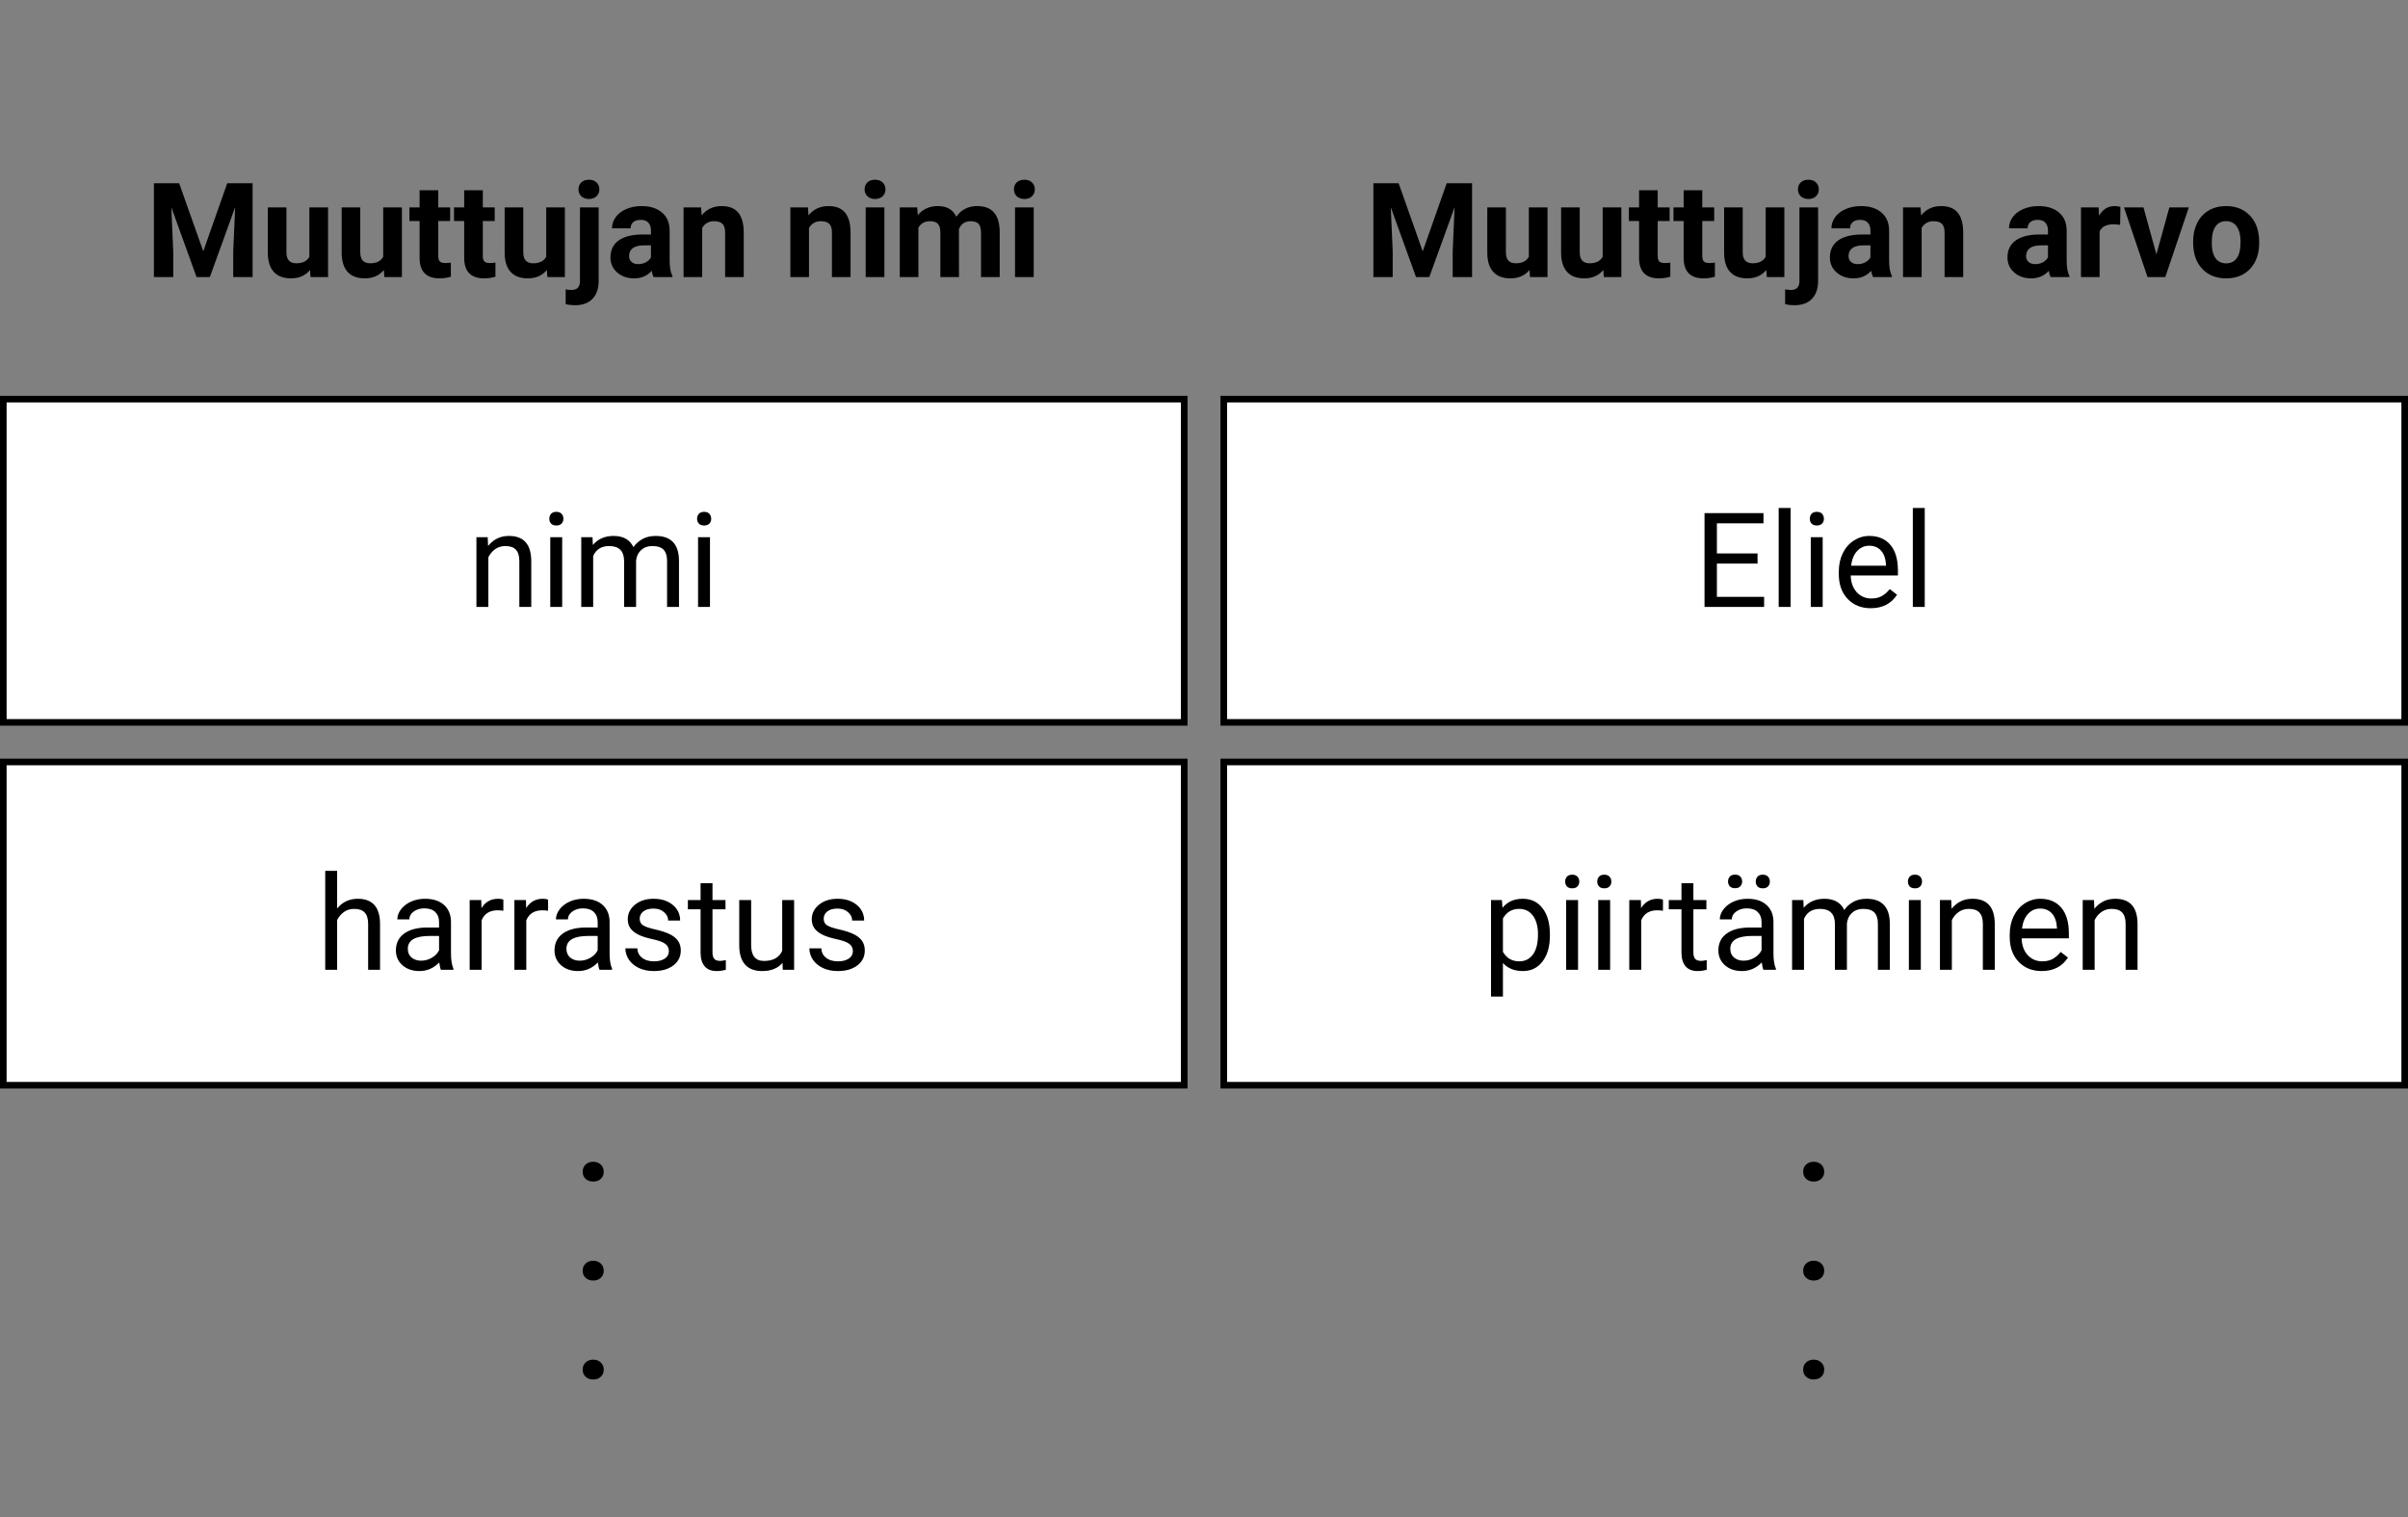
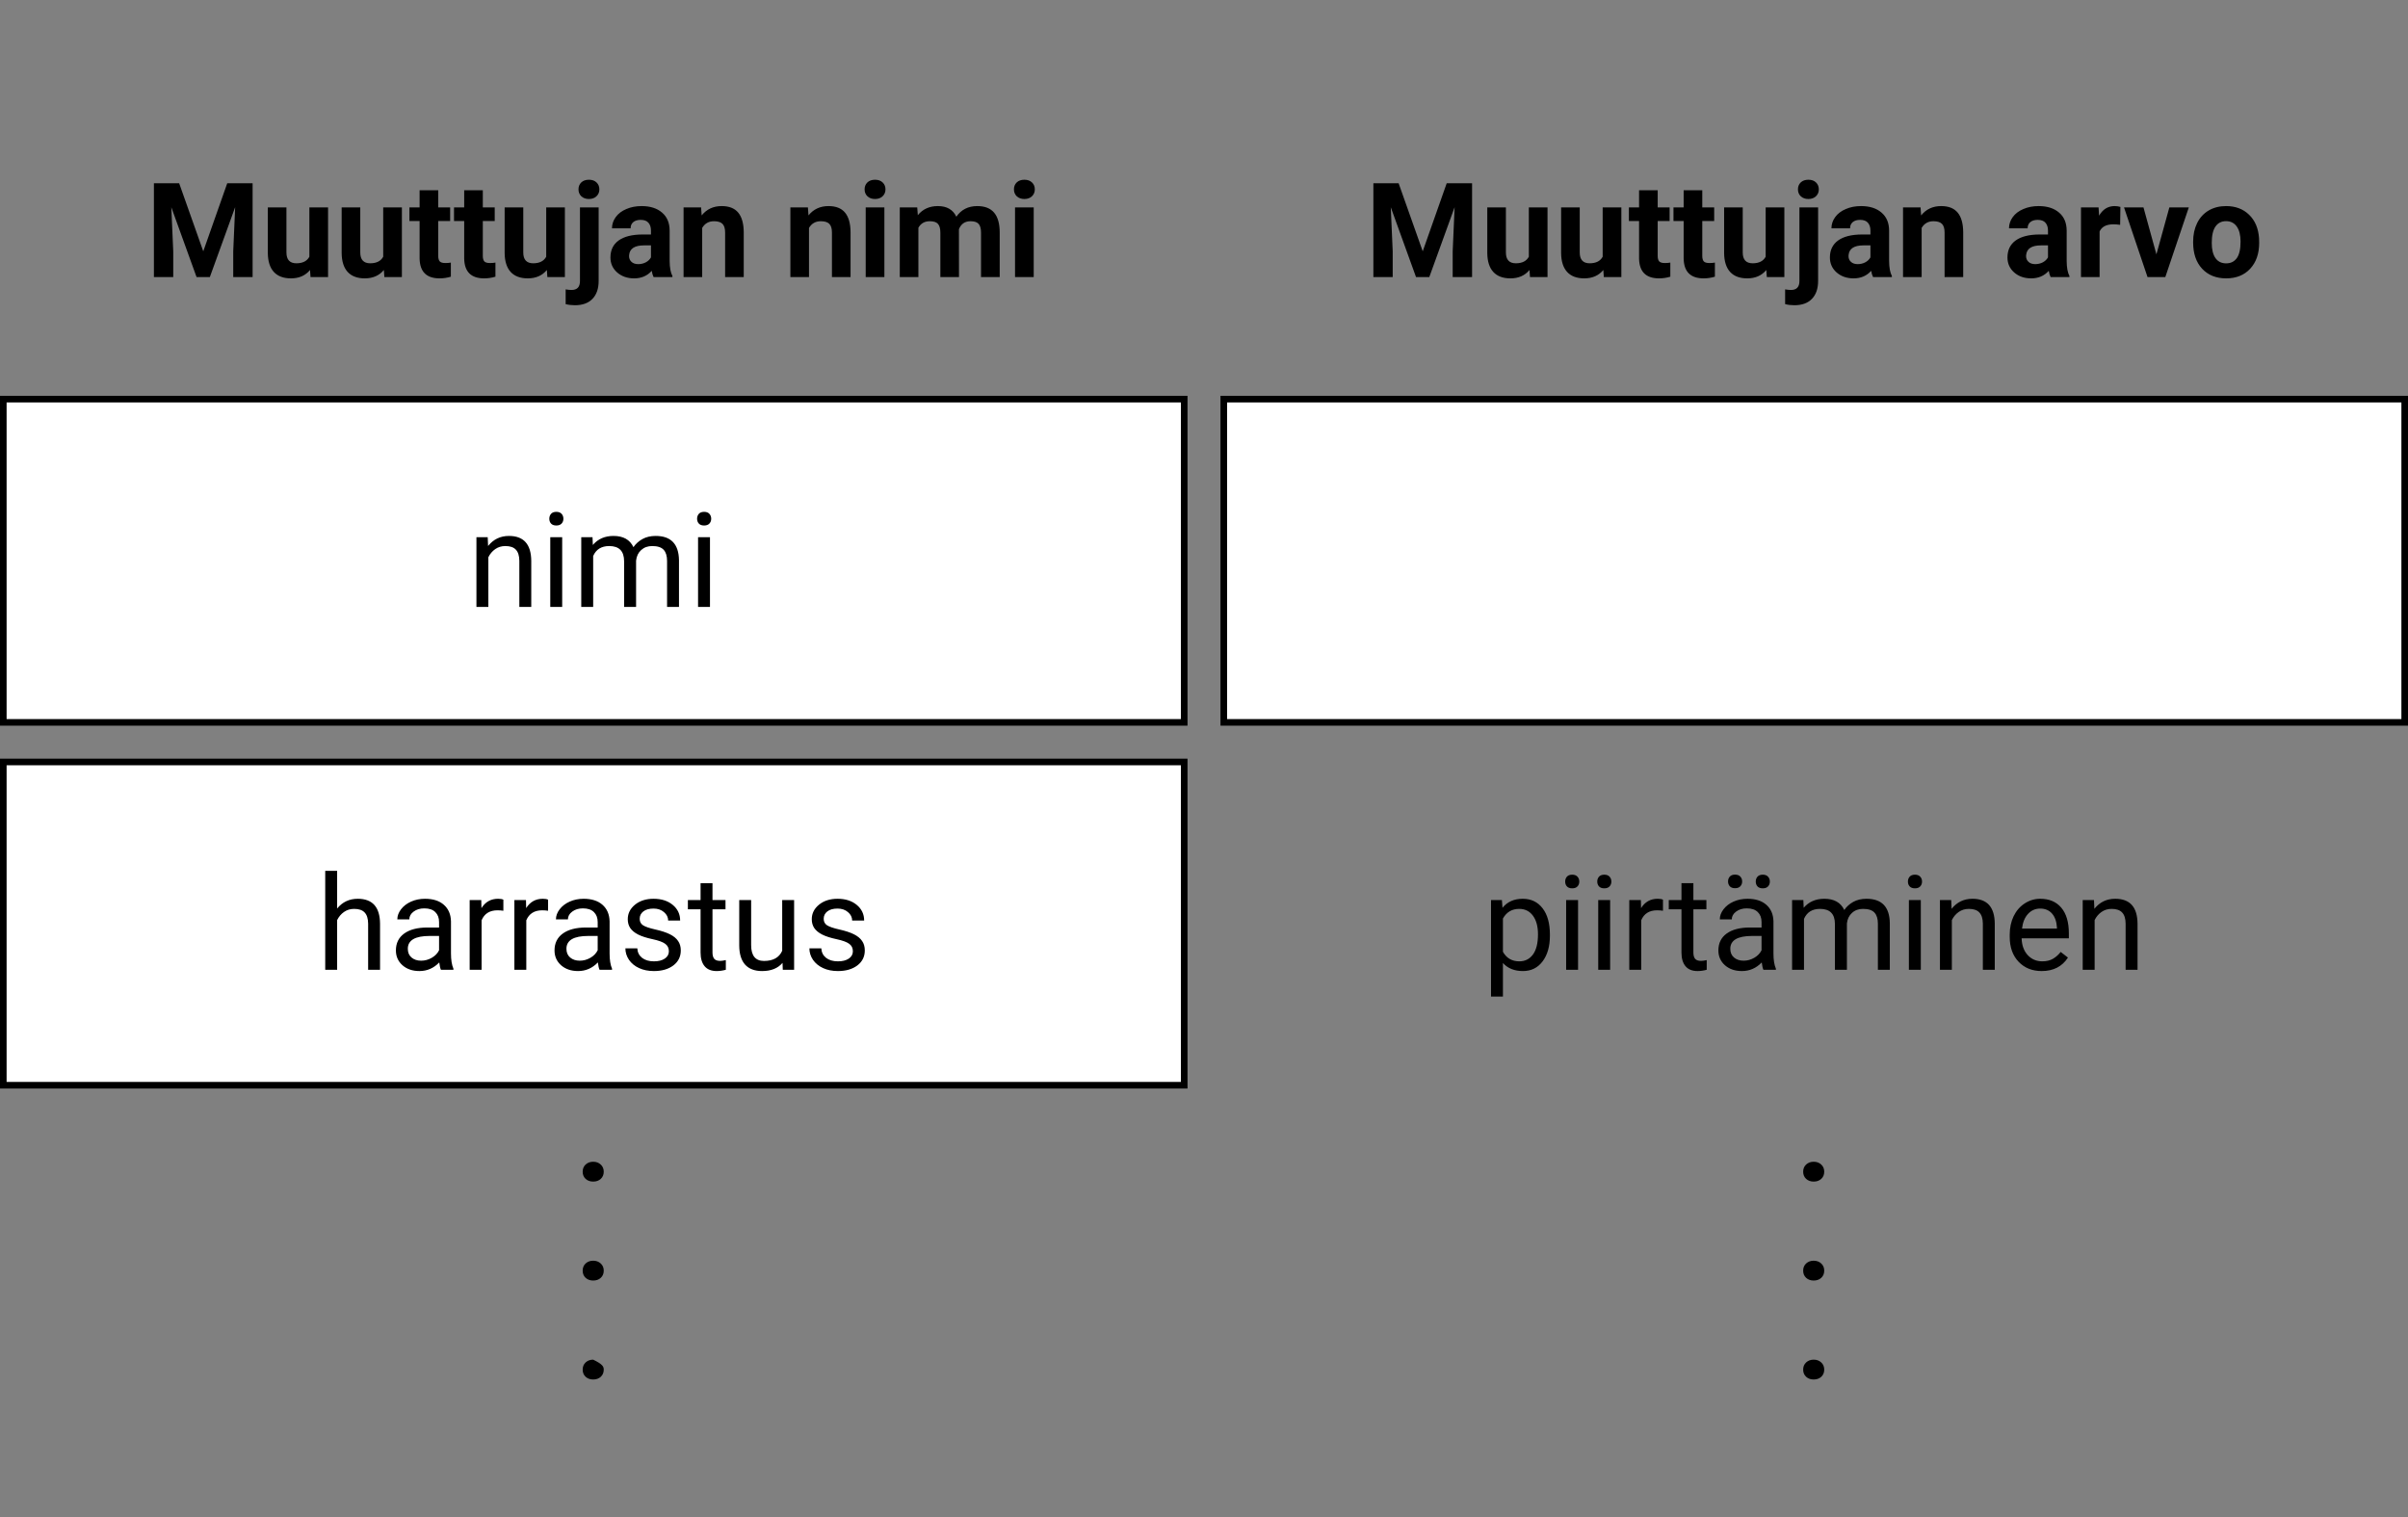
<svg xmlns="http://www.w3.org/2000/svg" width="365" height="230" viewBox="0 0 365 230" fill="none">
  <rect x="0" y="0" width="365" height="230" fill="#808080" stroke="none" />
  <rect x="0.5" y="60.5" width="179" height="49" fill="white" stroke="black" />
  <rect x="0.5" y="115.5" width="179" height="49" fill="white" stroke="black" />
  <rect x="185.5" y="60.5" width="179" height="49" fill="white" stroke="black" />
-   <rect x="185.5" y="115.5" width="179" height="49" fill="white" stroke="black" />
  <path d="M27.158 27.781L30.811 38.094L34.443 27.781H38.291V42H35.352V38.113L35.645 31.404L31.807 42H29.795L25.967 31.414L26.26 38.113V42H23.33V27.781H27.158ZM46.992 40.926C46.296 41.772 45.332 42.195 44.102 42.195C42.969 42.195 42.103 41.87 41.504 41.219C40.911 40.568 40.609 39.614 40.596 38.357V31.434H43.418V38.26C43.418 39.36 43.919 39.91 44.922 39.91C45.879 39.91 46.536 39.578 46.895 38.914V31.434H49.727V42H47.07L46.992 40.926ZM58.184 40.926C57.487 41.772 56.523 42.195 55.293 42.195C54.16 42.195 53.294 41.87 52.695 41.219C52.103 40.568 51.8 39.614 51.787 38.357V31.434H54.609V38.26C54.609 39.36 55.111 39.91 56.113 39.91C57.07 39.91 57.728 39.578 58.086 38.914V31.434H60.918V42H58.262L58.184 40.926ZM66.426 28.836V31.434H68.232V33.504H66.426V38.777C66.426 39.168 66.501 39.448 66.65 39.617C66.8 39.786 67.087 39.871 67.51 39.871C67.822 39.871 68.099 39.848 68.34 39.803V41.941C67.787 42.111 67.217 42.195 66.631 42.195C64.652 42.195 63.643 41.196 63.603 39.197V33.504H62.06V31.434H63.603V28.836H66.426ZM73.184 28.836V31.434H74.99V33.504H73.184V38.777C73.184 39.168 73.258 39.448 73.408 39.617C73.558 39.786 73.844 39.871 74.268 39.871C74.58 39.871 74.857 39.848 75.098 39.803V41.941C74.544 42.111 73.975 42.195 73.389 42.195C71.409 42.195 70.4 41.196 70.361 39.197V33.504H68.818V31.434H70.361V28.836H73.184ZM82.891 40.926C82.194 41.772 81.231 42.195 80 42.195C78.867 42.195 78.001 41.87 77.402 41.219C76.81 40.568 76.507 39.614 76.494 38.357V31.434H79.316V38.26C79.316 39.36 79.818 39.91 80.82 39.91C81.777 39.91 82.435 39.578 82.793 38.914V31.434H85.625V42H82.969L82.891 40.926ZM90.742 31.434V42.576C90.742 43.742 90.433 44.647 89.814 45.291C89.196 45.942 88.304 46.268 87.139 46.268C86.65 46.268 86.185 46.212 85.742 46.102V43.865C86.081 43.924 86.377 43.953 86.631 43.953C87.484 43.953 87.91 43.501 87.91 42.596V31.434H90.742ZM87.686 28.699C87.686 28.276 87.826 27.928 88.106 27.654C88.392 27.381 88.779 27.244 89.268 27.244C89.756 27.244 90.14 27.381 90.42 27.654C90.706 27.928 90.85 28.276 90.85 28.699C90.85 29.129 90.703 29.48 90.41 29.754C90.124 30.027 89.743 30.164 89.268 30.164C88.792 30.164 88.408 30.027 88.115 29.754C87.829 29.48 87.686 29.129 87.686 28.699ZM99.072 42C98.942 41.746 98.848 41.43 98.789 41.053C98.106 41.815 97.217 42.195 96.123 42.195C95.088 42.195 94.228 41.896 93.545 41.297C92.868 40.698 92.529 39.943 92.529 39.031C92.529 37.911 92.943 37.052 93.769 36.453C94.603 35.854 95.804 35.551 97.373 35.545H98.672V34.94C98.672 34.451 98.545 34.06 98.291 33.768C98.044 33.475 97.65 33.328 97.109 33.328C96.634 33.328 96.26 33.442 95.986 33.67C95.719 33.898 95.586 34.21 95.586 34.607H92.764C92.764 33.995 92.953 33.429 93.33 32.908C93.708 32.387 94.242 31.98 94.932 31.688C95.622 31.388 96.397 31.238 97.256 31.238C98.558 31.238 99.59 31.567 100.352 32.225C101.12 32.876 101.504 33.794 101.504 34.978V39.559C101.51 40.561 101.65 41.32 101.924 41.834V42H99.072ZM96.738 40.037C97.155 40.037 97.539 39.946 97.891 39.764C98.242 39.575 98.503 39.324 98.672 39.012V37.195H97.617C96.204 37.195 95.453 37.684 95.361 38.66L95.352 38.826C95.352 39.178 95.475 39.467 95.723 39.695C95.97 39.923 96.309 40.037 96.738 40.037ZM106.27 31.434L106.357 32.654C107.113 31.71 108.125 31.238 109.395 31.238C110.514 31.238 111.348 31.567 111.895 32.225C112.441 32.882 112.721 33.865 112.734 35.174V42H109.912V35.242C109.912 34.643 109.782 34.21 109.521 33.943C109.261 33.67 108.828 33.533 108.223 33.533C107.428 33.533 106.833 33.872 106.436 34.549V42H103.613V31.434H106.27ZM122.461 31.434L122.549 32.654C123.304 31.71 124.316 31.238 125.586 31.238C126.706 31.238 127.539 31.567 128.086 32.225C128.633 32.882 128.913 33.865 128.926 35.174V42H126.104V35.242C126.104 34.643 125.973 34.21 125.713 33.943C125.452 33.67 125.02 33.533 124.414 33.533C123.62 33.533 123.024 33.872 122.627 34.549V42H119.805V31.434H122.461ZM134.053 42H131.221V31.434H134.053V42ZM131.055 28.699C131.055 28.276 131.195 27.928 131.475 27.654C131.761 27.381 132.148 27.244 132.637 27.244C133.118 27.244 133.503 27.381 133.789 27.654C134.076 27.928 134.219 28.276 134.219 28.699C134.219 29.129 134.072 29.48 133.779 29.754C133.493 30.027 133.112 30.164 132.637 30.164C132.161 30.164 131.777 30.027 131.484 29.754C131.198 29.48 131.055 29.129 131.055 28.699ZM139.033 31.434L139.121 32.615C139.87 31.697 140.882 31.238 142.158 31.238C143.519 31.238 144.453 31.775 144.961 32.85C145.703 31.775 146.761 31.238 148.135 31.238C149.281 31.238 150.133 31.574 150.693 32.244C151.253 32.908 151.533 33.911 151.533 35.252V42H148.701V35.262C148.701 34.663 148.584 34.227 148.35 33.953C148.115 33.673 147.702 33.533 147.109 33.533C146.263 33.533 145.677 33.937 145.352 34.744L145.361 42H142.539V35.272C142.539 34.66 142.419 34.217 142.178 33.943C141.937 33.67 141.527 33.533 140.947 33.533C140.146 33.533 139.567 33.865 139.209 34.529V42H136.387V31.434H139.033ZM156.689 42H153.857V31.434H156.689V42ZM153.691 28.699C153.691 28.276 153.831 27.928 154.111 27.654C154.398 27.381 154.785 27.244 155.273 27.244C155.755 27.244 156.139 27.381 156.426 27.654C156.712 27.928 156.855 28.276 156.855 28.699C156.855 29.129 156.709 29.48 156.416 29.754C156.13 30.027 155.749 30.164 155.273 30.164C154.798 30.164 154.414 30.027 154.121 29.754C153.835 29.48 153.691 29.129 153.691 28.699Z" fill="black" />
  <path d="M73.926 81.434L73.984 82.762C74.792 81.746 75.846 81.238 77.148 81.238C79.382 81.238 80.508 82.498 80.527 85.018V92H78.721V85.008C78.714 84.246 78.538 83.683 78.193 83.318C77.855 82.954 77.324 82.772 76.602 82.772C76.016 82.772 75.501 82.928 75.059 83.24C74.616 83.553 74.271 83.963 74.023 84.471V92H72.217V81.434H73.926ZM85.215 92H83.408V81.434H85.215V92ZM83.262 78.631C83.262 78.338 83.35 78.091 83.525 77.889C83.708 77.687 83.975 77.586 84.326 77.586C84.678 77.586 84.945 77.687 85.127 77.889C85.309 78.091 85.4 78.338 85.4 78.631C85.4 78.924 85.309 79.168 85.127 79.363C84.945 79.559 84.678 79.656 84.326 79.656C83.975 79.656 83.708 79.559 83.525 79.363C83.35 79.168 83.262 78.924 83.262 78.631ZM89.814 81.434L89.863 82.606C90.638 81.694 91.683 81.238 92.998 81.238C94.476 81.238 95.482 81.805 96.016 82.938C96.367 82.43 96.823 82.019 97.383 81.707C97.949 81.394 98.617 81.238 99.385 81.238C101.702 81.238 102.881 82.466 102.92 84.92V92H101.113V85.027C101.113 84.272 100.941 83.709 100.596 83.338C100.251 82.96 99.671 82.772 98.857 82.772C98.187 82.772 97.63 82.973 97.188 83.377C96.745 83.774 96.488 84.311 96.416 84.988V92H94.6V85.076C94.6 83.54 93.848 82.772 92.344 82.772C91.159 82.772 90.348 83.276 89.912 84.285V92H88.106V81.434H89.814ZM107.617 92H105.811V81.434H107.617V92ZM105.664 78.631C105.664 78.338 105.752 78.091 105.928 77.889C106.11 77.687 106.377 77.586 106.729 77.586C107.08 77.586 107.347 77.687 107.529 77.889C107.712 78.091 107.803 78.338 107.803 78.631C107.803 78.924 107.712 79.168 107.529 79.363C107.347 79.559 107.08 79.656 106.729 79.656C106.377 79.656 106.11 79.559 105.928 79.363C105.752 79.168 105.664 78.924 105.664 78.631Z" fill="black" />
  <path d="M51.103 137.713C51.904 136.73 52.946 136.238 54.228 136.238C56.462 136.238 57.588 137.498 57.607 140.018V147H55.801V140.008C55.794 139.246 55.618 138.683 55.273 138.318C54.935 137.954 54.404 137.771 53.682 137.771C53.096 137.771 52.581 137.928 52.139 138.24C51.696 138.553 51.351 138.963 51.103 139.471V147H49.297V132H51.103V137.713ZM66.836 147C66.732 146.792 66.647 146.421 66.582 145.887C65.742 146.759 64.74 147.195 63.574 147.195C62.533 147.195 61.676 146.902 61.006 146.316C60.342 145.724 60.01 144.975 60.01 144.07C60.01 142.97 60.426 142.117 61.26 141.512C62.1 140.9 63.278 140.594 64.795 140.594H66.553V139.764C66.553 139.132 66.364 138.631 65.986 138.26C65.609 137.882 65.052 137.693 64.316 137.693C63.672 137.693 63.132 137.856 62.695 138.182C62.259 138.507 62.041 138.901 62.041 139.363H60.225C60.225 138.836 60.41 138.328 60.781 137.84C61.159 137.345 61.667 136.954 62.305 136.668C62.949 136.382 63.656 136.238 64.424 136.238C65.641 136.238 66.595 136.544 67.285 137.156C67.975 137.762 68.333 138.598 68.359 139.666V144.529C68.359 145.499 68.483 146.271 68.731 146.844V147H66.836ZM63.838 145.623C64.404 145.623 64.941 145.477 65.449 145.184C65.957 144.891 66.325 144.51 66.553 144.041V141.873H65.137C62.923 141.873 61.816 142.521 61.816 143.816C61.816 144.383 62.005 144.826 62.383 145.145C62.76 145.464 63.245 145.623 63.838 145.623ZM76.299 138.055C76.025 138.009 75.729 137.986 75.41 137.986C74.225 137.986 73.421 138.491 72.998 139.5V147H71.191V136.434H72.949L72.978 137.654C73.571 136.71 74.411 136.238 75.498 136.238C75.85 136.238 76.117 136.284 76.299 136.375V138.055ZM83.076 138.055C82.803 138.009 82.507 137.986 82.188 137.986C81.003 137.986 80.199 138.491 79.775 139.5V147H77.969V136.434H79.727L79.756 137.654C80.348 136.71 81.188 136.238 82.275 136.238C82.627 136.238 82.894 136.284 83.076 136.375V138.055ZM90.879 147C90.775 146.792 90.69 146.421 90.625 145.887C89.785 146.759 88.783 147.195 87.617 147.195C86.576 147.195 85.719 146.902 85.049 146.316C84.385 145.724 84.053 144.975 84.053 144.07C84.053 142.97 84.469 142.117 85.303 141.512C86.143 140.9 87.321 140.594 88.838 140.594H90.596V139.764C90.596 139.132 90.407 138.631 90.029 138.26C89.652 137.882 89.095 137.693 88.359 137.693C87.715 137.693 87.174 137.856 86.738 138.182C86.302 138.507 86.084 138.901 86.084 139.363H84.268C84.268 138.836 84.453 138.328 84.824 137.84C85.202 137.345 85.71 136.954 86.348 136.668C86.992 136.382 87.699 136.238 88.467 136.238C89.684 136.238 90.638 136.544 91.328 137.156C92.018 137.762 92.376 138.598 92.402 139.666V144.529C92.402 145.499 92.526 146.271 92.773 146.844V147H90.879ZM87.881 145.623C88.447 145.623 88.984 145.477 89.492 145.184C90 144.891 90.368 144.51 90.596 144.041V141.873H89.18C86.966 141.873 85.859 142.521 85.859 143.816C85.859 144.383 86.048 144.826 86.426 145.145C86.803 145.464 87.288 145.623 87.881 145.623ZM101.387 144.197C101.387 143.709 101.201 143.331 100.83 143.064C100.465 142.791 99.824 142.557 98.906 142.361C97.995 142.166 97.269 141.932 96.728 141.658C96.195 141.385 95.797 141.059 95.537 140.682C95.283 140.304 95.156 139.855 95.156 139.334C95.156 138.468 95.521 137.736 96.25 137.137C96.986 136.538 97.923 136.238 99.062 136.238C100.26 136.238 101.23 136.548 101.973 137.166C102.721 137.785 103.096 138.576 103.096 139.539H101.279C101.279 139.044 101.068 138.618 100.645 138.26C100.228 137.902 99.701 137.723 99.062 137.723C98.405 137.723 97.891 137.866 97.519 138.152C97.148 138.439 96.963 138.813 96.963 139.275C96.963 139.712 97.135 140.04 97.481 140.262C97.826 140.483 98.447 140.695 99.346 140.896C100.251 141.098 100.983 141.339 101.543 141.619C102.103 141.899 102.516 142.238 102.783 142.635C103.057 143.025 103.193 143.504 103.193 144.07C103.193 145.014 102.816 145.773 102.061 146.346C101.305 146.912 100.326 147.195 99.121 147.195C98.275 147.195 97.526 147.046 96.875 146.746C96.224 146.447 95.713 146.03 95.342 145.496C94.977 144.956 94.795 144.373 94.795 143.748H96.602C96.634 144.354 96.875 144.835 97.324 145.193C97.78 145.545 98.379 145.721 99.121 145.721C99.805 145.721 100.352 145.584 100.762 145.311C101.178 145.031 101.387 144.66 101.387 144.197ZM107.998 133.875V136.434H109.971V137.83H107.998V144.383C107.998 144.806 108.086 145.125 108.262 145.34C108.438 145.548 108.737 145.652 109.16 145.652C109.368 145.652 109.655 145.613 110.02 145.535V147C109.544 147.13 109.082 147.195 108.633 147.195C107.826 147.195 107.217 146.951 106.807 146.463C106.396 145.975 106.191 145.281 106.191 144.383V137.83H104.268V136.434H106.191V133.875H107.998ZM118.613 145.955C117.91 146.782 116.878 147.195 115.518 147.195C114.391 147.195 113.532 146.87 112.939 146.219C112.354 145.561 112.057 144.591 112.051 143.309V136.434H113.857V143.26C113.857 144.861 114.508 145.662 115.811 145.662C117.191 145.662 118.109 145.148 118.564 144.119V136.434H120.371V147H118.652L118.613 145.955ZM129.277 144.197C129.277 143.709 129.092 143.331 128.721 143.064C128.356 142.791 127.715 142.557 126.797 142.361C125.885 142.166 125.16 141.932 124.619 141.658C124.085 141.385 123.688 141.059 123.428 140.682C123.174 140.304 123.047 139.855 123.047 139.334C123.047 138.468 123.411 137.736 124.141 137.137C124.876 136.538 125.814 136.238 126.953 136.238C128.151 136.238 129.121 136.548 129.863 137.166C130.612 137.785 130.986 138.576 130.986 139.539H129.17C129.17 139.044 128.958 138.618 128.535 138.26C128.118 137.902 127.591 137.723 126.953 137.723C126.296 137.723 125.781 137.866 125.41 138.152C125.039 138.439 124.854 138.813 124.854 139.275C124.854 139.712 125.026 140.04 125.371 140.262C125.716 140.483 126.338 140.695 127.236 140.896C128.141 141.098 128.874 141.339 129.434 141.619C129.993 141.899 130.407 142.238 130.674 142.635C130.947 143.025 131.084 143.504 131.084 144.07C131.084 145.014 130.706 145.773 129.951 146.346C129.196 146.912 128.216 147.195 127.012 147.195C126.165 147.195 125.417 147.046 124.766 146.746C124.115 146.447 123.604 146.03 123.232 145.496C122.868 144.956 122.686 144.373 122.686 143.748H124.492C124.525 144.354 124.766 144.835 125.215 145.193C125.671 145.545 126.27 145.721 127.012 145.721C127.695 145.721 128.242 145.584 128.652 145.311C129.069 145.031 129.277 144.66 129.277 144.197Z" fill="black" />
  <path d="M212.002 27.781L215.654 38.094L219.287 27.781H223.135V42H220.195V38.113L220.488 31.404L216.65 42H214.639L210.811 31.414L211.104 38.113V42H208.174V27.781H212.002ZM231.836 40.926C231.139 41.772 230.176 42.195 228.945 42.195C227.812 42.195 226.947 41.87 226.348 41.219C225.755 40.568 225.452 39.614 225.439 38.357V31.434H228.262V38.26C228.262 39.36 228.763 39.91 229.766 39.91C230.723 39.91 231.38 39.578 231.738 38.914V31.434H234.57V42H231.914L231.836 40.926ZM243.027 40.926C242.331 41.772 241.367 42.195 240.137 42.195C239.004 42.195 238.138 41.87 237.539 41.219C236.947 40.568 236.644 39.614 236.631 38.357V31.434H239.453V38.26C239.453 39.36 239.954 39.91 240.957 39.91C241.914 39.91 242.572 39.578 242.93 38.914V31.434H245.762V42H243.105L243.027 40.926ZM251.27 28.836V31.434H253.076V33.504H251.27V38.777C251.27 39.168 251.344 39.448 251.494 39.617C251.644 39.786 251.93 39.871 252.354 39.871C252.666 39.871 252.943 39.848 253.184 39.803V41.941C252.63 42.111 252.061 42.195 251.475 42.195C249.495 42.195 248.486 41.196 248.447 39.197V33.504H246.904V31.434H248.447V28.836H251.27ZM258.027 28.836V31.434H259.834V33.504H258.027V38.777C258.027 39.168 258.102 39.448 258.252 39.617C258.402 39.786 258.688 39.871 259.111 39.871C259.424 39.871 259.701 39.848 259.941 39.803V41.941C259.388 42.111 258.818 42.195 258.232 42.195C256.253 42.195 255.244 41.196 255.205 39.197V33.504H253.662V31.434H255.205V28.836H258.027ZM267.734 40.926C267.038 41.772 266.074 42.195 264.844 42.195C263.711 42.195 262.845 41.87 262.246 41.219C261.654 40.568 261.351 39.614 261.338 38.357V31.434H264.16V38.26C264.16 39.36 264.661 39.91 265.664 39.91C266.621 39.91 267.279 39.578 267.637 38.914V31.434H270.469V42H267.812L267.734 40.926ZM275.586 31.434V42.576C275.586 43.742 275.277 44.647 274.658 45.291C274.04 45.942 273.148 46.268 271.982 46.268C271.494 46.268 271.029 46.212 270.586 46.102V43.865C270.924 43.924 271.221 43.953 271.475 43.953C272.327 43.953 272.754 43.501 272.754 42.596V31.434H275.586ZM272.529 28.699C272.529 28.276 272.669 27.928 272.949 27.654C273.236 27.381 273.623 27.244 274.111 27.244C274.6 27.244 274.984 27.381 275.264 27.654C275.55 27.928 275.693 28.276 275.693 28.699C275.693 29.129 275.547 29.48 275.254 29.754C274.967 30.027 274.587 30.164 274.111 30.164C273.636 30.164 273.252 30.027 272.959 29.754C272.673 29.48 272.529 29.129 272.529 28.699ZM283.916 42C283.786 41.746 283.691 41.43 283.633 41.053C282.949 41.815 282.061 42.195 280.967 42.195C279.932 42.195 279.072 41.896 278.389 41.297C277.712 40.698 277.373 39.943 277.373 39.031C277.373 37.911 277.786 37.052 278.613 36.453C279.447 35.854 280.648 35.551 282.217 35.545H283.516V34.94C283.516 34.451 283.389 34.06 283.135 33.768C282.887 33.475 282.493 33.328 281.953 33.328C281.478 33.328 281.104 33.442 280.83 33.67C280.563 33.898 280.43 34.21 280.43 34.607H277.607C277.607 33.995 277.796 33.429 278.174 32.908C278.551 32.387 279.085 31.98 279.775 31.688C280.465 31.388 281.24 31.238 282.1 31.238C283.402 31.238 284.434 31.567 285.195 32.225C285.964 32.876 286.348 33.794 286.348 34.978V39.559C286.354 40.561 286.494 41.32 286.768 41.834V42H283.916ZM281.582 40.037C281.999 40.037 282.383 39.946 282.734 39.764C283.086 39.575 283.346 39.324 283.516 39.012V37.195H282.461C281.048 37.195 280.296 37.684 280.205 38.66L280.195 38.826C280.195 39.178 280.319 39.467 280.566 39.695C280.814 39.923 281.152 40.037 281.582 40.037ZM291.113 31.434L291.201 32.654C291.956 31.71 292.969 31.238 294.238 31.238C295.358 31.238 296.191 31.567 296.738 32.225C297.285 32.882 297.565 33.865 297.578 35.174V42H294.756V35.242C294.756 34.643 294.626 34.21 294.365 33.943C294.105 33.67 293.672 33.533 293.066 33.533C292.272 33.533 291.676 33.872 291.279 34.549V42H288.457V31.434H291.113ZM310.83 42C310.7 41.746 310.605 41.43 310.547 41.053C309.863 41.815 308.975 42.195 307.881 42.195C306.846 42.195 305.986 41.896 305.303 41.297C304.626 40.698 304.287 39.943 304.287 39.031C304.287 37.911 304.701 37.052 305.527 36.453C306.361 35.854 307.562 35.551 309.131 35.545H310.43V34.94C310.43 34.451 310.303 34.06 310.049 33.768C309.801 33.475 309.408 33.328 308.867 33.328C308.392 33.328 308.018 33.442 307.744 33.67C307.477 33.898 307.344 34.21 307.344 34.607H304.521C304.521 33.995 304.71 33.429 305.088 32.908C305.465 32.387 305.999 31.98 306.689 31.688C307.38 31.388 308.154 31.238 309.014 31.238C310.316 31.238 311.348 31.567 312.109 32.225C312.878 32.876 313.262 33.794 313.262 34.978V39.559C313.268 40.561 313.408 41.32 313.682 41.834V42H310.83ZM308.496 40.037C308.913 40.037 309.297 39.946 309.648 39.764C310 39.575 310.26 39.324 310.43 39.012V37.195H309.375C307.962 37.195 307.21 37.684 307.119 38.66L307.109 38.826C307.109 39.178 307.233 39.467 307.48 39.695C307.728 39.923 308.066 40.037 308.496 40.037ZM321.367 34.08C320.983 34.028 320.645 34.002 320.352 34.002C319.284 34.002 318.584 34.363 318.252 35.086V42H315.43V31.434H318.096L318.174 32.693C318.74 31.723 319.525 31.238 320.527 31.238C320.84 31.238 321.133 31.281 321.406 31.365L321.367 34.08ZM326.865 38.553L328.828 31.434H331.777L328.213 42H325.518L321.953 31.434H324.902L326.865 38.553ZM332.432 36.619C332.432 35.571 332.633 34.637 333.037 33.816C333.441 32.996 334.02 32.361 334.775 31.912C335.537 31.463 336.419 31.238 337.422 31.238C338.848 31.238 340.01 31.674 340.908 32.547C341.813 33.419 342.318 34.604 342.422 36.102L342.441 36.824C342.441 38.445 341.989 39.747 341.084 40.73C340.179 41.707 338.965 42.195 337.441 42.195C335.918 42.195 334.701 41.707 333.789 40.73C332.884 39.754 332.432 38.426 332.432 36.746V36.619ZM335.254 36.824C335.254 37.827 335.443 38.595 335.82 39.129C336.198 39.656 336.738 39.92 337.441 39.92C338.125 39.92 338.659 39.66 339.043 39.139C339.427 38.611 339.619 37.772 339.619 36.619C339.619 35.636 339.427 34.874 339.043 34.334C338.659 33.794 338.118 33.523 337.422 33.523C336.732 33.523 336.198 33.794 335.82 34.334C335.443 34.868 335.254 35.698 335.254 36.824Z" fill="black" />
-   <path d="M266.406 85.428H260.244V90.467H267.402V92H258.369V77.781H267.305V79.324H260.244V83.894H266.406V85.428ZM271.416 92H269.609V77H271.416V92ZM276.279 92H274.473V81.434H276.279V92ZM274.326 78.631C274.326 78.338 274.414 78.091 274.59 77.889C274.772 77.687 275.039 77.586 275.391 77.586C275.742 77.586 276.009 77.687 276.191 77.889C276.374 78.091 276.465 78.338 276.465 78.631C276.465 78.924 276.374 79.168 276.191 79.363C276.009 79.559 275.742 79.656 275.391 79.656C275.039 79.656 274.772 79.559 274.59 79.363C274.414 79.168 274.326 78.924 274.326 78.631ZM283.564 92.195C282.132 92.195 280.967 91.727 280.068 90.789C279.17 89.845 278.721 88.585 278.721 87.01V86.678C278.721 85.63 278.919 84.695 279.316 83.875C279.72 83.048 280.28 82.404 280.996 81.941C281.719 81.473 282.5 81.238 283.34 81.238C284.714 81.238 285.781 81.691 286.543 82.596C287.305 83.501 287.686 84.796 287.686 86.482V87.234H280.527C280.553 88.276 280.856 89.119 281.436 89.764C282.021 90.402 282.764 90.721 283.662 90.721C284.3 90.721 284.84 90.591 285.283 90.33C285.726 90.07 286.113 89.725 286.445 89.295L287.549 90.154C286.663 91.515 285.335 92.195 283.564 92.195ZM283.34 82.723C282.611 82.723 281.999 82.99 281.504 83.523C281.009 84.051 280.703 84.793 280.586 85.75H285.879V85.613C285.827 84.695 285.579 83.986 285.137 83.484C284.694 82.977 284.095 82.723 283.34 82.723ZM291.748 92H289.941V77H291.748V92Z" fill="black" />
  <path d="M234.932 141.834C234.932 143.442 234.564 144.738 233.828 145.721C233.092 146.704 232.096 147.195 230.84 147.195C229.557 147.195 228.548 146.788 227.812 145.975V151.062H226.006V136.434H227.656L227.744 137.605C228.48 136.694 229.502 136.238 230.811 136.238C232.08 136.238 233.083 136.717 233.818 137.674C234.561 138.631 234.932 139.962 234.932 141.668V141.834ZM233.125 141.629C233.125 140.438 232.871 139.497 232.363 138.807C231.855 138.117 231.159 137.771 230.273 137.771C229.18 137.771 228.359 138.257 227.812 139.227V144.275C228.353 145.239 229.18 145.721 230.293 145.721C231.159 145.721 231.846 145.379 232.354 144.695C232.868 144.005 233.125 142.983 233.125 141.629ZM239.199 147H237.393V136.434H239.199V147ZM237.246 133.631C237.246 133.338 237.334 133.09 237.51 132.889C237.692 132.687 237.959 132.586 238.311 132.586C238.662 132.586 238.929 132.687 239.111 132.889C239.294 133.09 239.385 133.338 239.385 133.631C239.385 133.924 239.294 134.168 239.111 134.363C238.929 134.559 238.662 134.656 238.311 134.656C237.959 134.656 237.692 134.559 237.51 134.363C237.334 134.168 237.246 133.924 237.246 133.631ZM244.062 147H242.256V136.434H244.062V147ZM242.109 133.631C242.109 133.338 242.197 133.09 242.373 132.889C242.555 132.687 242.822 132.586 243.174 132.586C243.525 132.586 243.792 132.687 243.975 132.889C244.157 133.09 244.248 133.338 244.248 133.631C244.248 133.924 244.157 134.168 243.975 134.363C243.792 134.559 243.525 134.656 243.174 134.656C242.822 134.656 242.555 134.559 242.373 134.363C242.197 134.168 242.109 133.924 242.109 133.631ZM252.07 138.055C251.797 138.009 251.501 137.986 251.182 137.986C249.997 137.986 249.193 138.491 248.77 139.5V147H246.963V136.434H248.721L248.75 137.654C249.342 136.71 250.182 136.238 251.27 136.238C251.621 136.238 251.888 136.284 252.07 136.375V138.055ZM256.68 133.875V136.434H258.652V137.83H256.68V144.383C256.68 144.806 256.768 145.125 256.943 145.34C257.119 145.548 257.419 145.652 257.842 145.652C258.05 145.652 258.337 145.613 258.701 145.535V147C258.226 147.13 257.764 147.195 257.314 147.195C256.507 147.195 255.898 146.951 255.488 146.463C255.078 145.975 254.873 145.281 254.873 144.383V137.83H252.949V136.434H254.873V133.875H256.68ZM267.295 147C267.191 146.792 267.106 146.421 267.041 145.887C266.201 146.759 265.199 147.195 264.033 147.195C262.992 147.195 262.135 146.902 261.465 146.316C260.801 145.724 260.469 144.975 260.469 144.07C260.469 142.97 260.885 142.117 261.719 141.512C262.559 140.9 263.737 140.594 265.254 140.594H267.012V139.764C267.012 139.132 266.823 138.631 266.445 138.26C266.068 137.882 265.511 137.693 264.775 137.693C264.131 137.693 263.59 137.856 263.154 138.182C262.718 138.507 262.5 138.901 262.5 139.363H260.684C260.684 138.836 260.869 138.328 261.24 137.84C261.618 137.345 262.126 136.954 262.764 136.668C263.408 136.382 264.115 136.238 264.883 136.238C266.1 136.238 267.054 136.544 267.744 137.156C268.434 137.762 268.792 138.598 268.818 139.666V144.529C268.818 145.499 268.942 146.271 269.189 146.844V147H267.295ZM264.297 145.623C264.863 145.623 265.4 145.477 265.908 145.184C266.416 144.891 266.784 144.51 267.012 144.041V141.873H265.596C263.382 141.873 262.275 142.521 262.275 143.816C262.275 144.383 262.464 144.826 262.842 145.145C263.219 145.464 263.704 145.623 264.297 145.623ZM261.934 133.611C261.934 133.318 262.021 133.074 262.197 132.879C262.38 132.677 262.646 132.576 262.998 132.576C263.35 132.576 263.617 132.677 263.799 132.879C263.981 133.074 264.072 133.318 264.072 133.611C264.072 133.904 263.981 134.148 263.799 134.344C263.617 134.539 263.35 134.637 262.998 134.637C262.646 134.637 262.38 134.539 262.197 134.344C262.021 134.148 261.934 133.904 261.934 133.611ZM266.133 133.631C266.133 133.338 266.221 133.09 266.396 132.889C266.579 132.687 266.846 132.586 267.197 132.586C267.549 132.586 267.816 132.687 267.998 132.889C268.18 133.09 268.271 133.338 268.271 133.631C268.271 133.924 268.18 134.168 267.998 134.363C267.816 134.559 267.549 134.656 267.197 134.656C266.846 134.656 266.579 134.559 266.396 134.363C266.221 134.168 266.133 133.924 266.133 133.631ZM273.35 136.434L273.398 137.605C274.173 136.694 275.218 136.238 276.533 136.238C278.011 136.238 279.017 136.805 279.551 137.938C279.902 137.43 280.358 137.02 280.918 136.707C281.484 136.395 282.152 136.238 282.92 136.238C285.238 136.238 286.416 137.465 286.455 139.92V147H284.648V140.027C284.648 139.272 284.476 138.709 284.131 138.338C283.786 137.96 283.206 137.771 282.393 137.771C281.722 137.771 281.165 137.973 280.723 138.377C280.28 138.774 280.023 139.311 279.951 139.988V147H278.135V140.076C278.135 138.54 277.383 137.771 275.879 137.771C274.694 137.771 273.883 138.276 273.447 139.285V147H271.641V136.434H273.35ZM291.152 147H289.346V136.434H291.152V147ZM289.199 133.631C289.199 133.338 289.287 133.09 289.463 132.889C289.645 132.687 289.912 132.586 290.264 132.586C290.615 132.586 290.882 132.687 291.064 132.889C291.247 133.09 291.338 133.338 291.338 133.631C291.338 133.924 291.247 134.168 291.064 134.363C290.882 134.559 290.615 134.656 290.264 134.656C289.912 134.656 289.645 134.559 289.463 134.363C289.287 134.168 289.199 133.924 289.199 133.631ZM295.762 136.434L295.82 137.762C296.628 136.746 297.682 136.238 298.984 136.238C301.217 136.238 302.344 137.498 302.363 140.018V147H300.557V140.008C300.55 139.246 300.374 138.683 300.029 138.318C299.691 137.954 299.16 137.771 298.438 137.771C297.852 137.771 297.337 137.928 296.895 138.24C296.452 138.553 296.107 138.963 295.859 139.471V147H294.053V136.434H295.762ZM309.473 147.195C308.04 147.195 306.875 146.727 305.977 145.789C305.078 144.845 304.629 143.585 304.629 142.01V141.678C304.629 140.63 304.827 139.695 305.225 138.875C305.628 138.048 306.188 137.404 306.904 136.941C307.627 136.473 308.408 136.238 309.248 136.238C310.622 136.238 311.689 136.691 312.451 137.596C313.213 138.501 313.594 139.796 313.594 141.482V142.234H306.436C306.462 143.276 306.764 144.119 307.344 144.764C307.93 145.402 308.672 145.721 309.57 145.721C310.208 145.721 310.749 145.59 311.191 145.33C311.634 145.07 312.021 144.725 312.354 144.295L313.457 145.154C312.572 146.515 311.243 147.195 309.473 147.195ZM309.248 137.723C308.519 137.723 307.907 137.99 307.412 138.523C306.917 139.051 306.611 139.793 306.494 140.75H311.787V140.613C311.735 139.695 311.488 138.986 311.045 138.484C310.602 137.977 310.003 137.723 309.248 137.723ZM317.402 136.434L317.461 137.762C318.268 136.746 319.323 136.238 320.625 136.238C322.858 136.238 323.984 137.498 324.004 140.018V147H322.197V140.008C322.191 139.246 322.015 138.683 321.67 138.318C321.331 137.954 320.801 137.771 320.078 137.771C319.492 137.771 318.978 137.928 318.535 138.24C318.092 138.553 317.747 138.963 317.5 139.471V147H315.693V136.434H317.402Z" fill="black" />
  <path d="M88.32 177.613C88.32 177.164 88.47 176.799 88.769 176.52C89.076 176.24 89.456 176.1 89.912 176.1C90.374 176.1 90.755 176.24 91.055 176.52C91.361 176.799 91.514 177.164 91.514 177.613C91.514 178.056 91.364 178.417 91.064 178.697C90.765 178.971 90.381 179.107 89.912 179.107C89.45 179.107 89.069 178.971 88.769 178.697C88.47 178.417 88.32 178.056 88.32 177.613Z" fill="black" />
  <path d="M88.32 192.613C88.32 192.164 88.47 191.799 88.769 191.52C89.076 191.24 89.456 191.1 89.912 191.1C90.374 191.1 90.755 191.24 91.055 191.52C91.361 191.799 91.514 192.164 91.514 192.613C91.514 193.056 91.364 193.417 91.064 193.697C90.765 193.971 90.381 194.107 89.912 194.107C89.45 194.107 89.069 193.971 88.769 193.697C88.47 193.417 88.32 193.056 88.32 192.613Z" fill="black" />
-   <path d="M88.32 207.613C88.32 207.164 88.47 206.799 88.769 206.52C89.076 206.24 89.456 206.1 89.912 206.1C90.374 206.1 90.755 206.24 91.055 206.52C91.361 206.799 91.514 207.164 91.514 207.613C91.514 208.056 91.364 208.417 91.064 208.697C90.765 208.971 90.381 209.107 89.912 209.107C89.45 209.107 89.069 208.971 88.769 208.697C88.47 208.417 88.32 208.056 88.32 207.613Z" fill="black" />
+   <path d="M88.32 207.613C88.32 207.164 88.47 206.799 88.769 206.52C89.076 206.24 89.456 206.1 89.912 206.1C91.361 206.799 91.514 207.164 91.514 207.613C91.514 208.056 91.364 208.417 91.064 208.697C90.765 208.971 90.381 209.107 89.912 209.107C89.45 209.107 89.069 208.971 88.769 208.697C88.47 208.417 88.32 208.056 88.32 207.613Z" fill="black" />
  <path d="M273.32 177.613C273.32 177.164 273.47 176.799 273.77 176.52C274.076 176.24 274.456 176.1 274.912 176.1C275.374 176.1 275.755 176.24 276.055 176.52C276.361 176.799 276.514 177.164 276.514 177.613C276.514 178.056 276.364 178.417 276.064 178.697C275.765 178.971 275.381 179.107 274.912 179.107C274.45 179.107 274.069 178.971 273.77 178.697C273.47 178.417 273.32 178.056 273.32 177.613Z" fill="black" />
  <path d="M273.32 192.613C273.32 192.164 273.47 191.799 273.77 191.52C274.076 191.24 274.456 191.1 274.912 191.1C275.374 191.1 275.755 191.24 276.055 191.52C276.361 191.799 276.514 192.164 276.514 192.613C276.514 193.056 276.364 193.417 276.064 193.697C275.765 193.971 275.381 194.107 274.912 194.107C274.45 194.107 274.069 193.971 273.77 193.697C273.47 193.417 273.32 193.056 273.32 192.613Z" fill="black" />
  <path d="M273.32 207.613C273.32 207.164 273.47 206.799 273.77 206.52C274.076 206.24 274.456 206.1 274.912 206.1C275.374 206.1 275.755 206.24 276.055 206.52C276.361 206.799 276.514 207.164 276.514 207.613C276.514 208.056 276.364 208.417 276.064 208.697C275.765 208.971 275.381 209.107 274.912 209.107C274.45 209.107 274.069 208.971 273.77 208.697C273.47 208.417 273.32 208.056 273.32 207.613Z" fill="black" />
</svg>